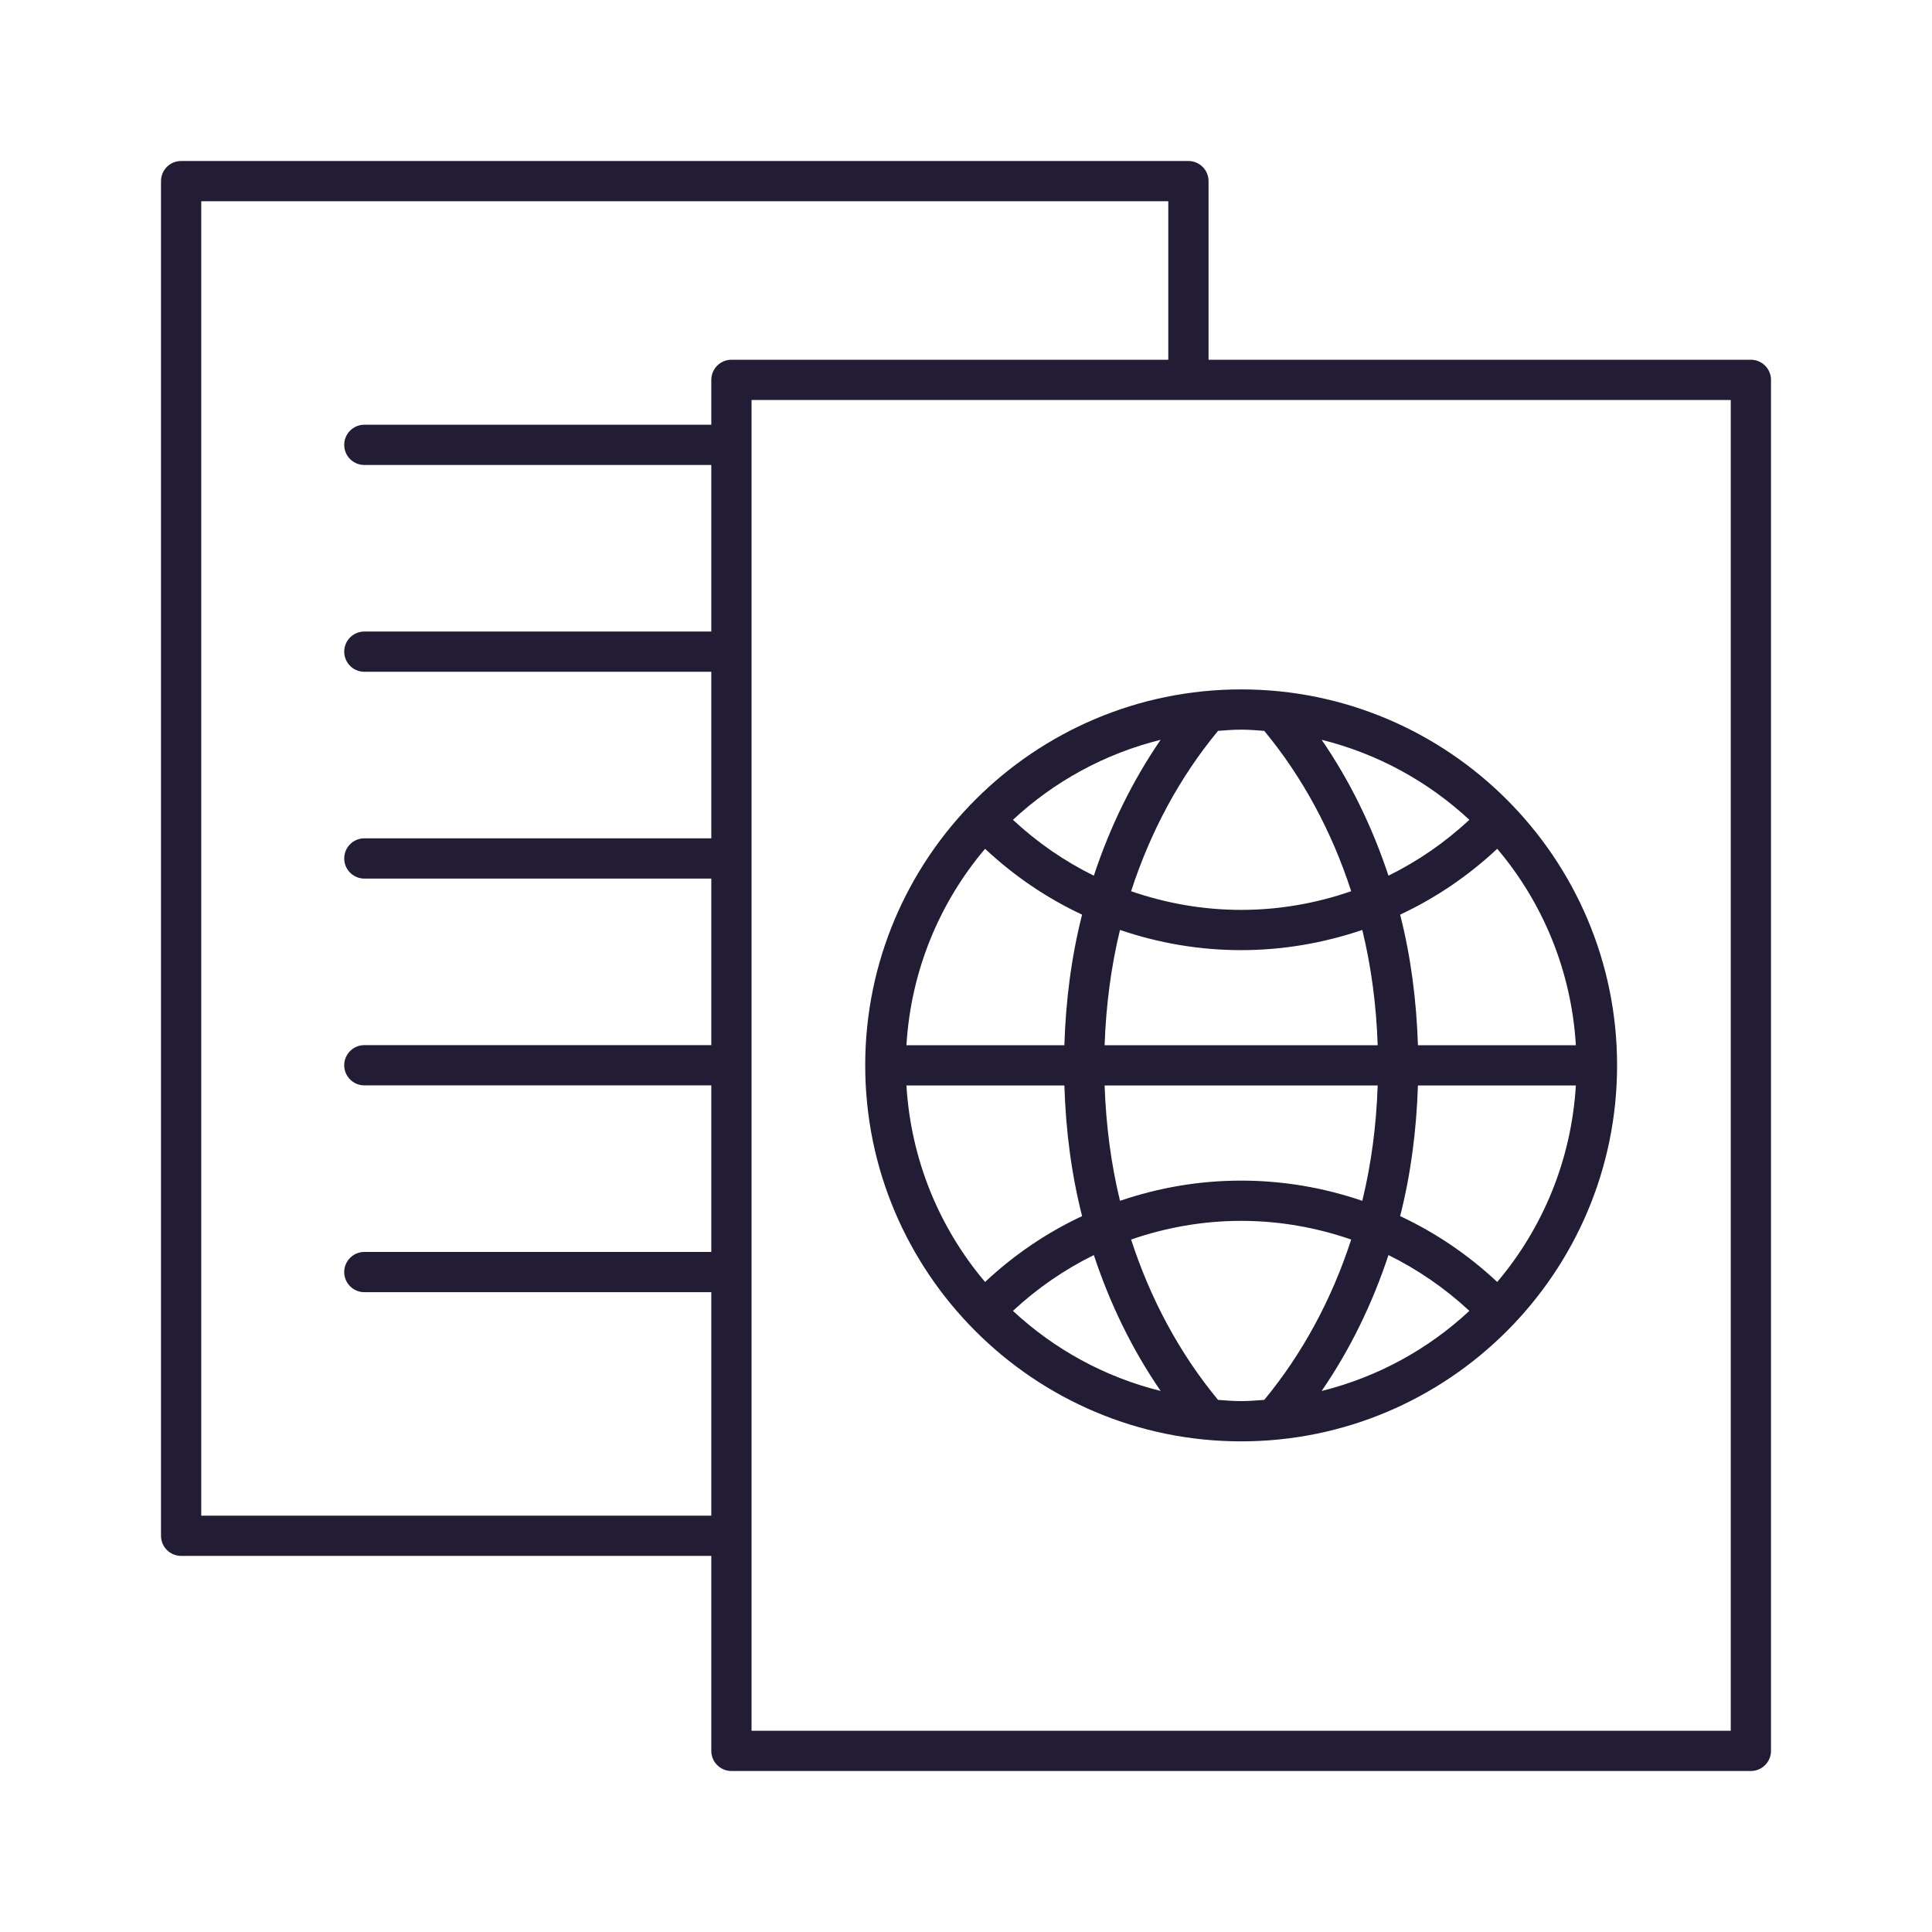
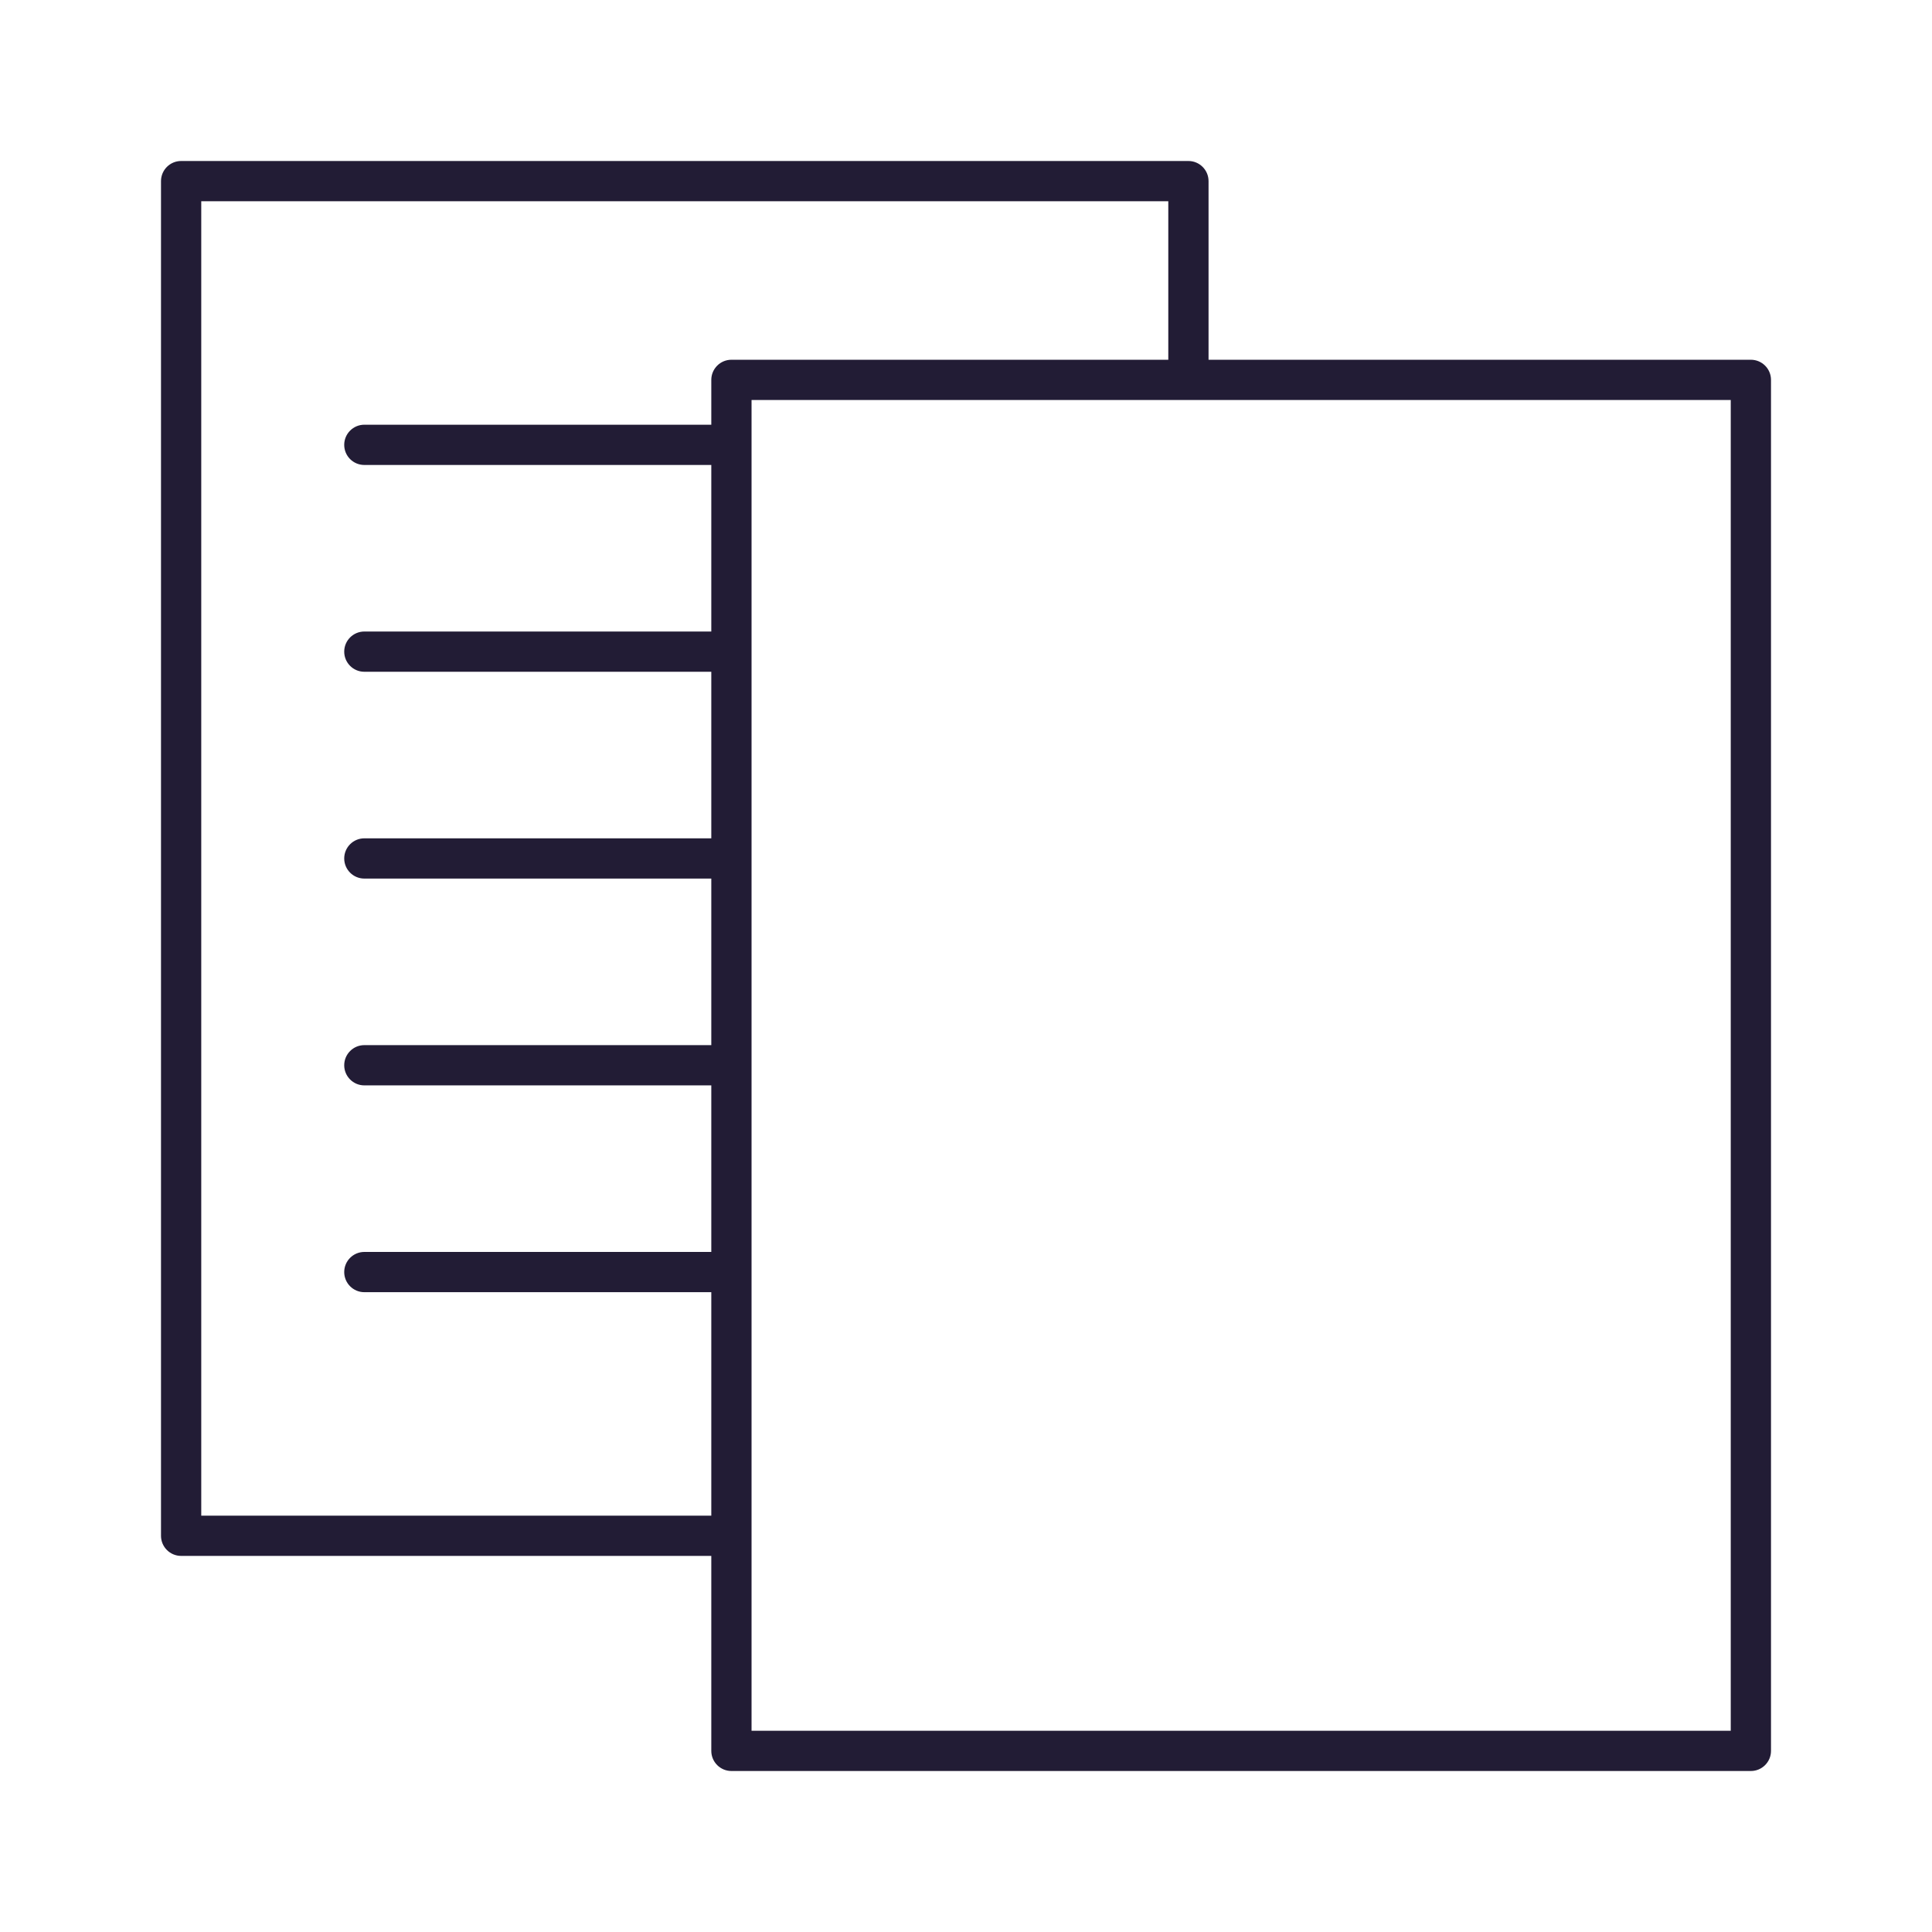
<svg xmlns="http://www.w3.org/2000/svg" width="24" height="24" viewBox="0 0 24 24" fill="none">
  <path d="M21.75 4.469H15.013V2.25C15.013 2.112 14.901 2 14.763 2H2.25C2.112 2 2 2.112 2 2.25V19.078C2 19.216 2.112 19.328 2.25 19.328H8.836V21.75C8.836 21.888 8.948 22 9.086 22H21.75C21.888 22 22 21.888 22 21.75V4.719C22 4.581 21.888 4.469 21.75 4.469ZM2.5 18.828V2.5H14.513V4.469H9.086C8.948 4.469 8.836 4.581 8.836 4.719V5.276H4.526C4.388 5.276 4.276 5.388 4.276 5.526C4.276 5.665 4.388 5.776 4.526 5.776H8.836V7.845H4.526C4.388 7.845 4.276 7.957 4.276 8.095C4.276 8.233 4.388 8.345 4.526 8.345H8.836V10.414H4.526C4.388 10.414 4.276 10.526 4.276 10.664C4.276 10.802 4.388 10.914 4.526 10.914H8.836V12.983H4.526C4.388 12.983 4.276 13.095 4.276 13.233C4.276 13.371 4.388 13.483 4.526 13.483H8.836V15.552H4.526C4.388 15.552 4.276 15.664 4.276 15.802C4.276 15.94 4.388 16.052 4.526 16.052H8.836V18.828L2.5 18.828ZM21.5 21.5H9.336V4.969H21.5V21.5Z" fill="#221C35" />
-   <path d="M15.418 17.905C17.993 17.905 20.088 15.81 20.088 13.234C20.088 10.659 17.993 8.564 15.418 8.564C12.843 8.564 10.748 10.659 10.748 13.234C10.748 15.81 12.843 17.905 15.418 17.905ZM11.26 13.484H13.222C13.239 14.041 13.31 14.587 13.442 15.107C13.004 15.312 12.599 15.586 12.237 15.925C11.672 15.258 11.316 14.411 11.26 13.484ZM12.237 10.544C12.599 10.883 13.004 11.157 13.442 11.362C13.31 11.882 13.239 12.427 13.222 12.984H11.26C11.316 12.057 11.672 11.211 12.237 10.544ZM12.583 10.184C13.093 9.71 13.721 9.363 14.418 9.19C14.066 9.702 13.789 10.271 13.588 10.878C13.224 10.699 12.887 10.467 12.583 10.184ZM18.599 10.544C19.164 11.211 19.52 12.057 19.576 12.984H17.614C17.596 12.427 17.526 11.882 17.393 11.362C17.831 11.157 18.237 10.883 18.599 10.544ZM17.248 10.878C17.047 10.271 16.77 9.702 16.418 9.19C17.115 9.363 17.743 9.71 18.253 10.184C17.949 10.467 17.611 10.699 17.248 10.878ZM18.599 15.925C18.237 15.586 17.831 15.312 17.393 15.107C17.526 14.586 17.596 14.041 17.614 13.484H19.576C19.52 14.411 19.164 15.258 18.599 15.925ZM18.253 16.284C17.743 16.759 17.115 17.106 16.418 17.279C16.77 16.767 17.047 16.198 17.248 15.591C17.611 15.77 17.949 16.002 18.253 16.284ZM16.923 14.917C16.445 14.754 15.939 14.666 15.418 14.666C14.897 14.666 14.391 14.754 13.913 14.917C13.801 14.457 13.739 13.976 13.722 13.484H17.114C17.098 13.976 17.035 14.457 16.923 14.917ZM17.114 12.984H13.722C13.739 12.493 13.801 12.012 13.913 11.552C14.391 11.715 14.897 11.803 15.418 11.803C15.939 11.803 16.445 11.714 16.923 11.552C17.035 12.012 17.098 12.493 17.114 12.984ZM13.588 15.591C13.789 16.198 14.066 16.767 14.418 17.279C13.721 17.106 13.093 16.759 12.583 16.284C12.887 16.002 13.224 15.77 13.588 15.591ZM15.131 17.39C14.654 16.814 14.291 16.137 14.051 15.398C14.485 15.248 14.944 15.166 15.418 15.166C15.892 15.166 16.351 15.248 16.785 15.398C16.545 16.137 16.181 16.814 15.705 17.39C15.61 17.397 15.515 17.405 15.418 17.405C15.321 17.405 15.226 17.397 15.131 17.39ZM15.705 9.079C16.182 9.655 16.545 10.332 16.785 11.071C16.351 11.221 15.892 11.303 15.418 11.303C14.944 11.303 14.485 11.221 14.051 11.071C14.291 10.332 14.654 9.655 15.131 9.079C15.226 9.072 15.321 9.064 15.418 9.064C15.515 9.064 15.61 9.072 15.705 9.079Z" fill="#221C35" />
</svg>